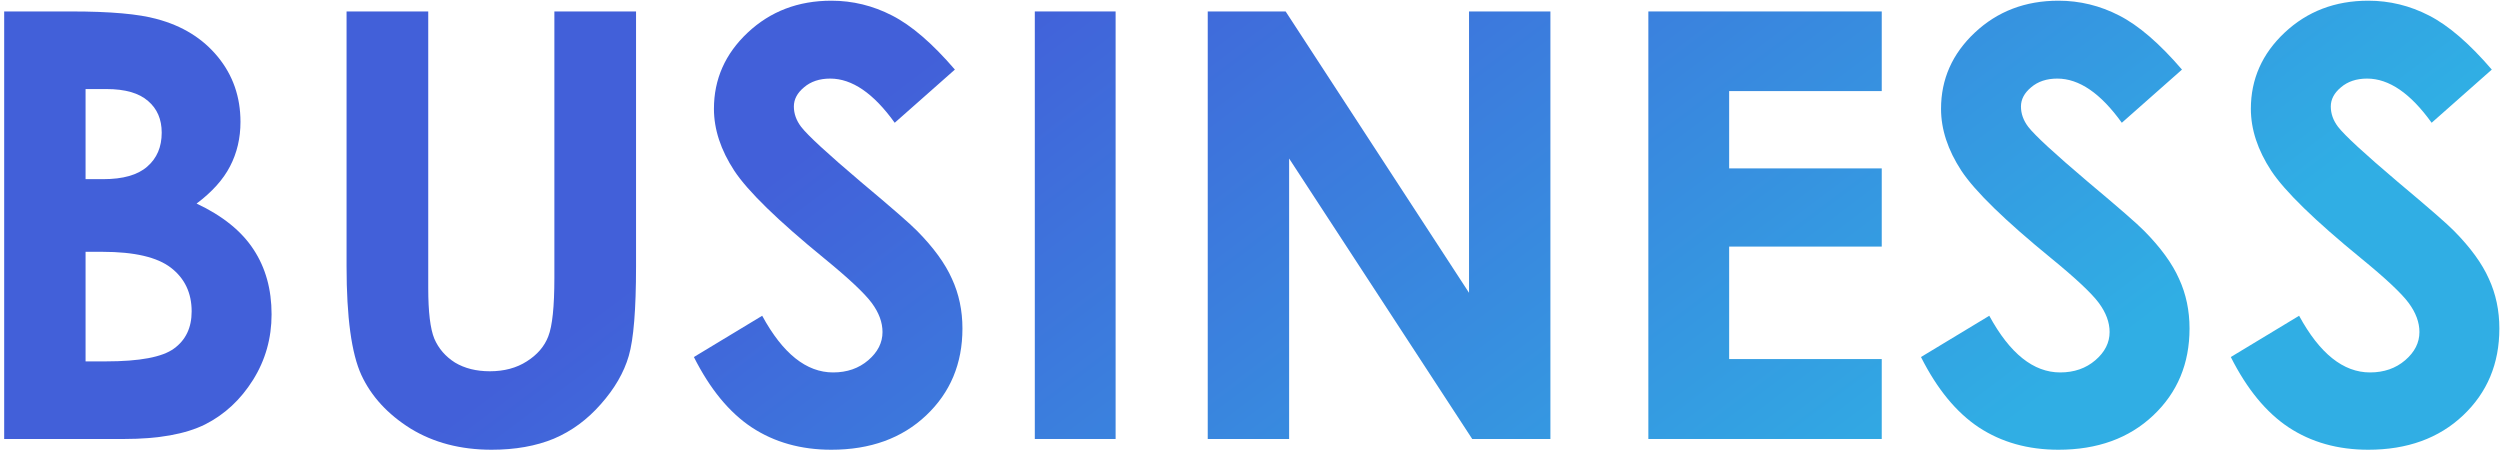
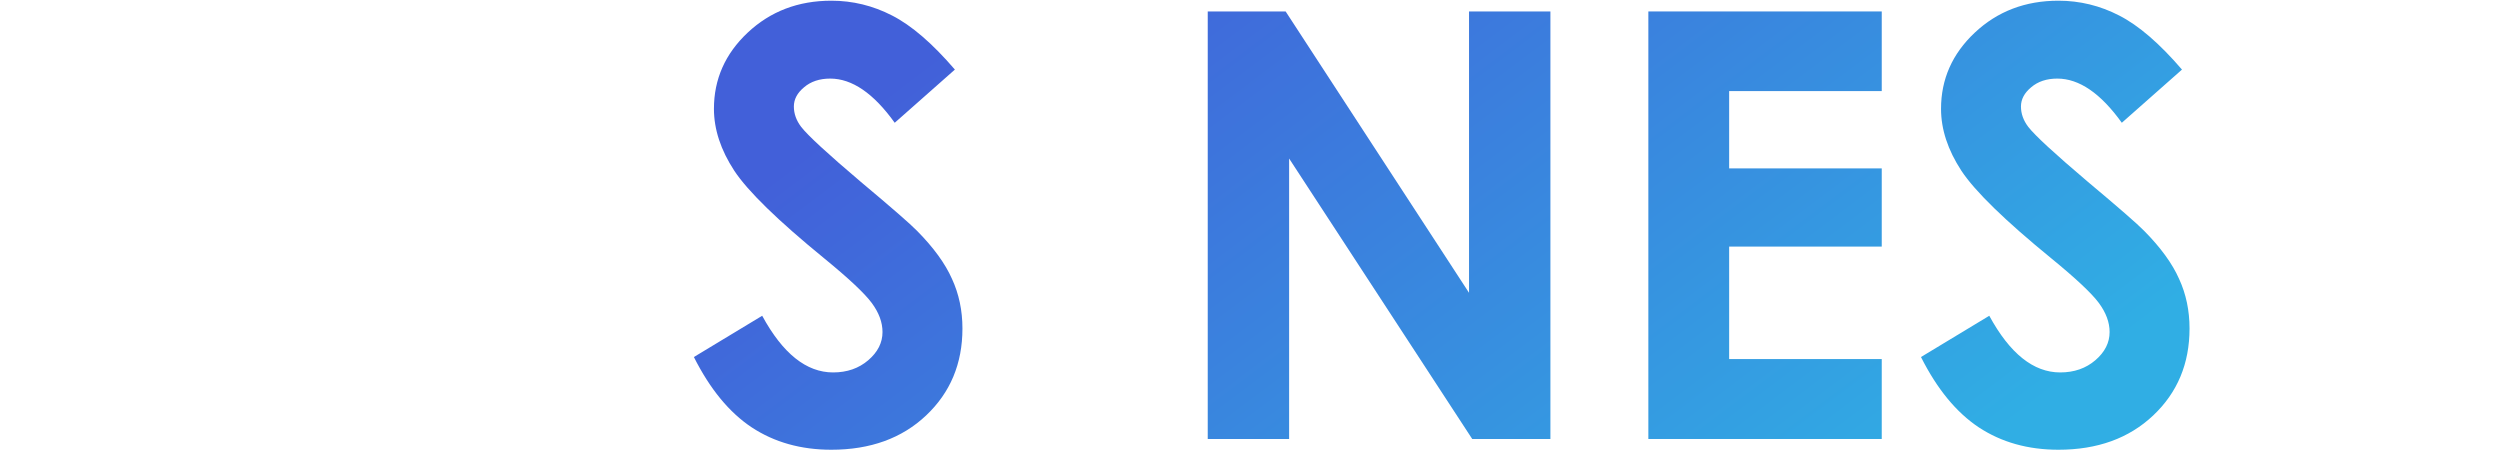
<svg xmlns="http://www.w3.org/2000/svg" width="336" height="61" viewBox="0 0 336 61" fill="none">
-   <path d="M0.562 59V1.539H9.586C14.82 1.539 18.648 1.878 21.07 2.555C24.508 3.466 27.242 5.159 29.273 7.633C31.305 10.107 32.32 13.023 32.32 16.383C32.32 18.57 31.852 20.562 30.914 22.359C30.003 24.13 28.505 25.797 26.422 27.359C29.912 29 32.464 31.057 34.078 33.531C35.693 35.979 36.5 38.883 36.5 42.242C36.5 45.471 35.667 48.414 34 51.07C32.333 53.727 30.185 55.719 27.555 57.047C24.924 58.349 21.292 59 16.656 59H0.562ZM11.5 11.969V24.078H13.883C16.539 24.078 18.505 23.518 19.781 22.398C21.083 21.279 21.734 19.755 21.734 17.828C21.734 16.031 21.122 14.612 19.898 13.57C18.674 12.503 16.812 11.969 14.312 11.969H11.5ZM11.5 33.844V48.57H14.234C18.766 48.57 21.812 47.997 23.375 46.852C24.963 45.706 25.758 44.039 25.758 41.852C25.758 39.378 24.833 37.425 22.984 35.992C21.135 34.56 18.062 33.844 13.766 33.844H11.5Z" fill="url(#paint0_linear_2006_14)" />
-   <path d="M46.578 1.539H57.555V38.727C57.555 41.93 57.828 44.195 58.375 45.523C58.948 46.852 59.872 47.919 61.148 48.727C62.45 49.508 64.013 49.898 65.836 49.898C67.763 49.898 69.417 49.456 70.797 48.57C72.203 47.685 73.167 46.565 73.688 45.211C74.234 43.831 74.508 41.214 74.508 37.359V1.539H85.484V35.797C85.484 41.578 85.159 45.589 84.508 47.828C83.857 50.068 82.607 52.229 80.758 54.312C78.935 56.396 76.826 57.945 74.43 58.961C72.034 59.95 69.247 60.445 66.07 60.445C61.904 60.445 58.271 59.495 55.172 57.594C52.099 55.667 49.898 53.271 48.57 50.406C47.242 47.516 46.578 42.646 46.578 35.797V1.539Z" fill="url(#paint1_linear_2006_14)" />
  <path d="M128.336 9.352L120.25 16.5C117.411 12.542 114.521 10.562 111.578 10.562C110.146 10.562 108.974 10.953 108.062 11.734C107.151 12.49 106.695 13.349 106.695 14.312C106.695 15.276 107.021 16.188 107.672 17.047C108.557 18.193 111.227 20.654 115.68 24.43C119.846 27.919 122.372 30.12 123.258 31.031C125.471 33.271 127.034 35.419 127.945 37.477C128.883 39.508 129.352 41.734 129.352 44.156C129.352 48.87 127.724 52.763 124.469 55.836C121.214 58.909 116.969 60.445 111.734 60.445C107.646 60.445 104.078 59.443 101.031 57.438C98.01 55.432 95.419 52.281 93.258 47.984L102.438 42.438C105.198 47.516 108.375 50.055 111.969 50.055C113.844 50.055 115.419 49.508 116.695 48.414C117.971 47.32 118.609 46.057 118.609 44.625C118.609 43.323 118.128 42.021 117.164 40.719C116.201 39.417 114.078 37.425 110.797 34.742C104.547 29.638 100.51 25.706 98.688 22.945C96.865 20.159 95.953 17.385 95.953 14.625C95.953 10.641 97.463 7.229 100.484 4.391C103.531 1.526 107.281 0.094 111.734 0.094C114.599 0.094 117.32 0.758 119.898 2.086C122.503 3.414 125.315 5.836 128.336 9.352Z" fill="url(#paint2_linear_2006_14)" />
-   <path d="M139.078 1.539H149.938V59H139.078V1.539Z" fill="url(#paint3_linear_2006_14)" />
  <path d="M162.32 1.539H172.789L197.438 39.352V1.539H208.375V59H197.867L173.258 21.305V59H162.32V1.539Z" fill="url(#paint4_linear_2006_14)" />
  <path d="M221.539 1.539H252.906V12.242H232.398V22.633H252.906V33.141H232.398V48.258H252.906V59H221.539V1.539Z" fill="url(#paint5_linear_2006_14)" />
  <path d="M293.258 9.352L285.172 16.5C282.333 12.542 279.443 10.562 276.5 10.562C275.068 10.562 273.896 10.953 272.984 11.734C272.073 12.49 271.617 13.349 271.617 14.312C271.617 15.276 271.943 16.188 272.594 17.047C273.479 18.193 276.148 20.654 280.602 24.43C284.768 27.919 287.294 30.12 288.18 31.031C290.393 33.271 291.956 35.419 292.867 37.477C293.805 39.508 294.273 41.734 294.273 44.156C294.273 48.87 292.646 52.763 289.391 55.836C286.135 58.909 281.891 60.445 276.656 60.445C272.568 60.445 269 59.443 265.953 57.438C262.932 55.432 260.341 52.281 258.18 47.984L267.359 42.438C270.12 47.516 273.297 50.055 276.891 50.055C278.766 50.055 280.341 49.508 281.617 48.414C282.893 47.32 283.531 46.057 283.531 44.625C283.531 43.323 283.049 42.021 282.086 40.719C281.122 39.417 279 37.425 275.719 34.742C269.469 29.638 265.432 25.706 263.609 22.945C261.786 20.159 260.875 17.385 260.875 14.625C260.875 10.641 262.385 7.229 265.406 4.391C268.453 1.526 272.203 0.094 276.656 0.094C279.521 0.094 282.242 0.758 284.82 2.086C287.424 3.414 290.237 5.836 293.258 9.352Z" fill="url(#paint6_linear_2006_14)" />
-   <path d="M334.898 9.352L326.812 16.5C323.974 12.542 321.083 10.562 318.141 10.562C316.708 10.562 315.536 10.953 314.625 11.734C313.714 12.49 313.258 13.349 313.258 14.312C313.258 15.276 313.583 16.188 314.234 17.047C315.12 18.193 317.789 20.654 322.242 24.43C326.409 27.919 328.935 30.12 329.82 31.031C332.034 33.271 333.596 35.419 334.508 37.477C335.445 39.508 335.914 41.734 335.914 44.156C335.914 48.87 334.286 52.763 331.031 55.836C327.776 58.909 323.531 60.445 318.297 60.445C314.208 60.445 310.641 59.443 307.594 57.438C304.573 55.432 301.982 52.281 299.82 47.984L309 42.438C311.76 47.516 314.938 50.055 318.531 50.055C320.406 50.055 321.982 49.508 323.258 48.414C324.534 47.32 325.172 46.057 325.172 44.625C325.172 43.323 324.69 42.021 323.727 40.719C322.763 39.417 320.641 37.425 317.359 34.742C311.109 29.638 307.073 25.706 305.25 22.945C303.427 20.159 302.516 17.385 302.516 14.625C302.516 10.641 304.026 7.229 307.047 4.391C310.094 1.526 313.844 0.094 318.297 0.094C321.161 0.094 323.883 0.758 326.461 2.086C329.065 3.414 331.878 5.836 334.898 9.352Z" fill="url(#paint7_linear_2006_14)" />
  <defs>
    <linearGradient id="paint0_linear_2006_14" x1="114.946" y1="15.49" x2="191.093" y2="116.633" gradientUnits="userSpaceOnUse">
      <stop stop-color="#4260D9" />
      <stop offset="1" stop-color="#30AEE4" />
    </linearGradient>
    <linearGradient id="paint1_linear_2006_14" x1="114.946" y1="15.49" x2="191.093" y2="116.633" gradientUnits="userSpaceOnUse">
      <stop stop-color="#4260D9" />
      <stop offset="1" stop-color="#30AEE4" />
    </linearGradient>
    <linearGradient id="paint2_linear_2006_14" x1="114.946" y1="15.49" x2="191.093" y2="116.633" gradientUnits="userSpaceOnUse">
      <stop stop-color="#4260D9" />
      <stop offset="1" stop-color="#30AEE4" />
    </linearGradient>
    <linearGradient id="paint3_linear_2006_14" x1="114.946" y1="15.49" x2="191.093" y2="116.633" gradientUnits="userSpaceOnUse">
      <stop stop-color="#4260D9" />
      <stop offset="1" stop-color="#30AEE4" />
    </linearGradient>
    <linearGradient id="paint4_linear_2006_14" x1="114.946" y1="15.49" x2="191.093" y2="116.633" gradientUnits="userSpaceOnUse">
      <stop stop-color="#4260D9" />
      <stop offset="1" stop-color="#30AEE4" />
    </linearGradient>
    <linearGradient id="paint5_linear_2006_14" x1="114.946" y1="15.49" x2="191.093" y2="116.633" gradientUnits="userSpaceOnUse">
      <stop stop-color="#4260D9" />
      <stop offset="1" stop-color="#30AEE4" />
    </linearGradient>
    <linearGradient id="paint6_linear_2006_14" x1="114.946" y1="15.49" x2="191.093" y2="116.633" gradientUnits="userSpaceOnUse">
      <stop stop-color="#4260D9" />
      <stop offset="1" stop-color="#30AEE4" />
    </linearGradient>
    <linearGradient id="paint7_linear_2006_14" x1="114.946" y1="15.49" x2="191.093" y2="116.633" gradientUnits="userSpaceOnUse">
      <stop stop-color="#4260D9" />
      <stop offset="1" stop-color="#30AEE4" />
    </linearGradient>
  </defs>
</svg>